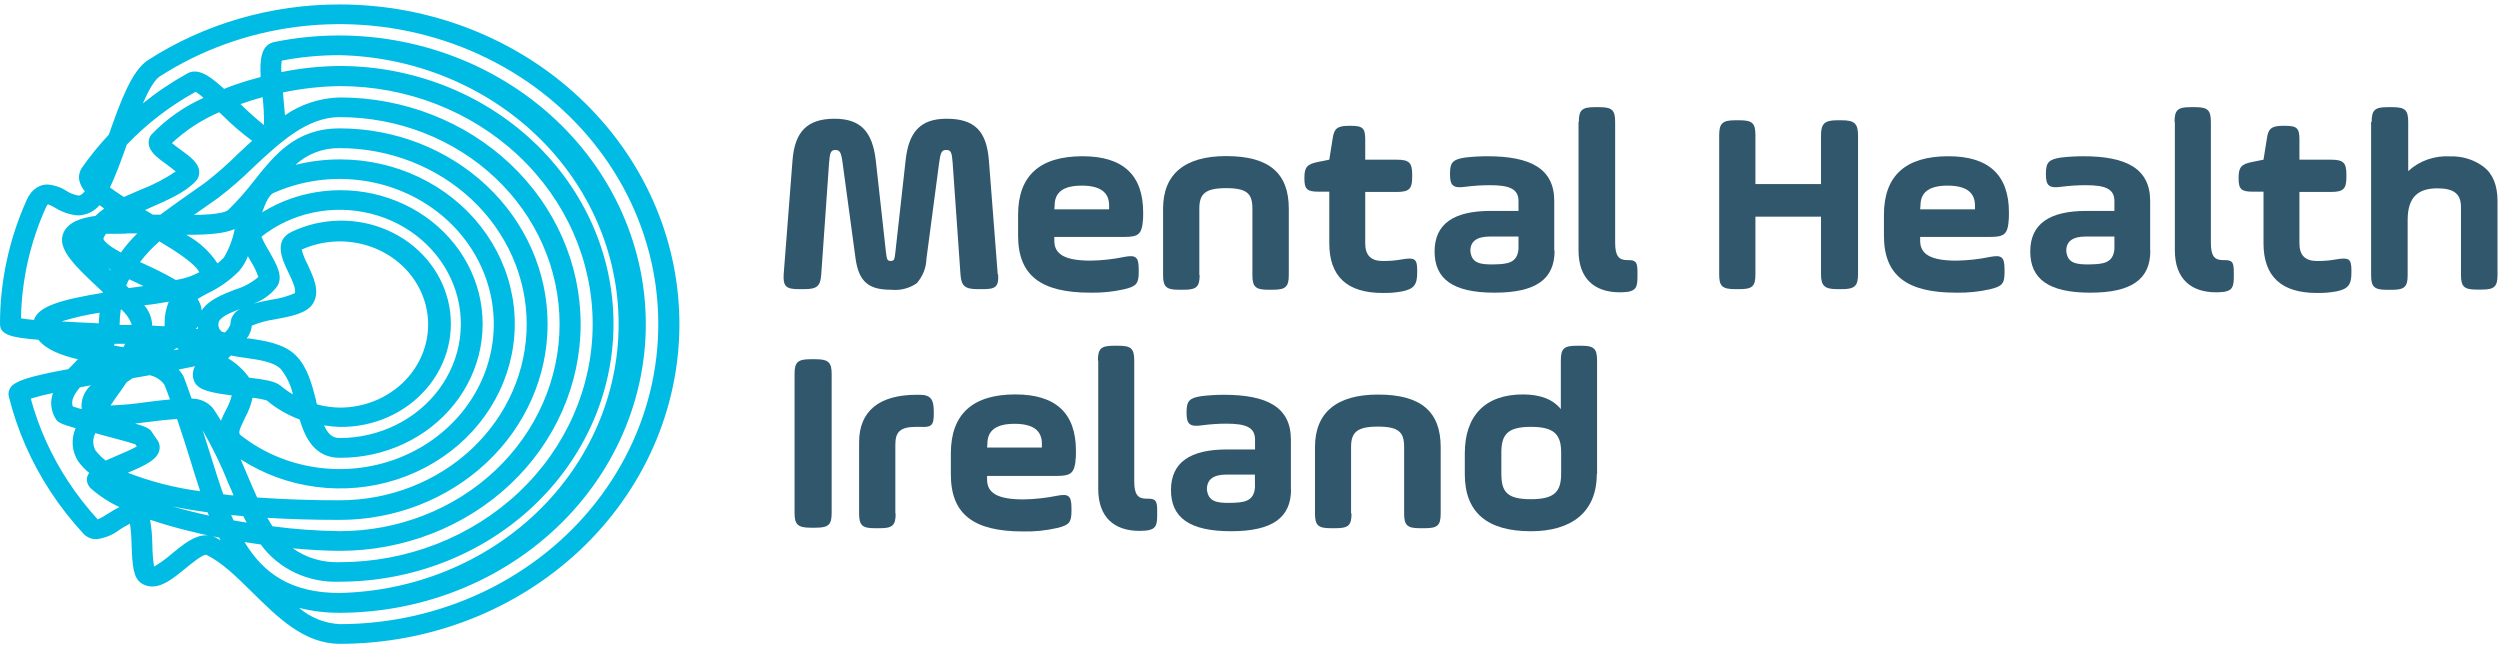
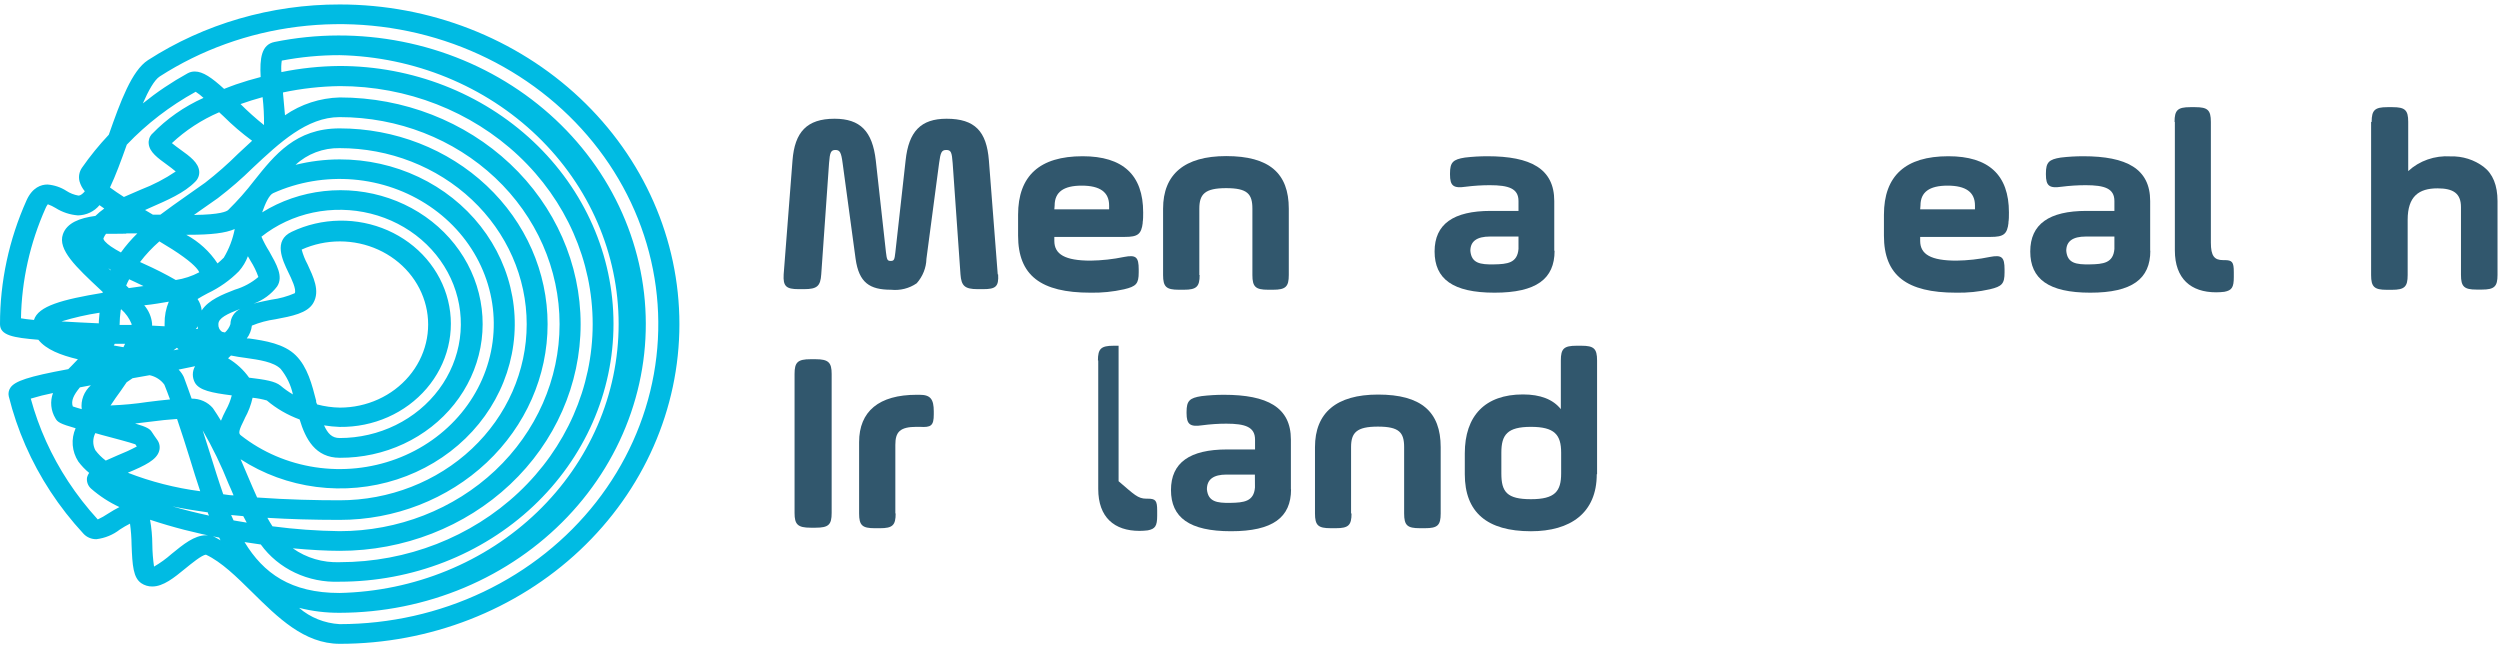
<svg xmlns="http://www.w3.org/2000/svg" width="305" height="79" viewBox="0 0 305 79" fill="none">
  <path d="M121.772 33.478C121.867 34.971 121.466 35.276 119.948 35.276H119.27C117.685 35.276 117.284 34.863 117.179 33.478L116.224 19.888C116.128 18.585 116.023 18.297 115.45 18.297C114.877 18.297 114.744 18.585 114.572 19.888L113.025 31.573C112.998 32.665 112.581 33.716 111.841 34.557C110.937 35.185 109.815 35.468 108.699 35.348C106.102 35.348 104.793 34.494 104.383 31.573L102.798 19.888C102.626 18.585 102.463 18.297 101.919 18.297C101.375 18.297 101.241 18.585 101.145 19.888L100.191 33.478C100.095 34.908 99.684 35.276 98.099 35.276H97.431C95.912 35.276 95.521 34.926 95.607 33.478L96.686 19.574C96.953 16.104 98.443 14.486 101.814 14.486C104.956 14.486 106.436 16.014 106.846 19.574L108.088 30.782C108.193 31.681 108.26 31.834 108.661 31.834C109.062 31.834 109.138 31.708 109.234 30.782L110.485 19.574C110.857 16.041 112.337 14.486 115.479 14.486C118.955 14.486 120.368 16.041 120.645 19.574L121.724 33.478" fill="#31576D" />
  <path d="M139.419 27.159C139.247 28.588 138.808 28.903 137.223 28.903H128.628V29.388C128.628 31.033 129.946 31.797 133.05 31.797C134.425 31.777 135.794 31.626 137.137 31.348C138.588 31.069 138.923 31.348 138.923 32.876V33.226C138.923 34.619 138.617 34.943 137.137 35.293C135.789 35.596 134.406 35.735 133.021 35.707C126.976 35.707 124.207 33.603 124.207 28.75V26.206C124.207 21.442 126.843 19.061 132.076 19.061C137.003 19.061 139.467 21.347 139.467 25.919C139.467 26.368 139.467 26.817 139.4 27.159M128.628 25.541H135.313V25.065C135.313 23.447 134.205 22.647 131.971 22.647C129.736 22.647 128.667 23.447 128.667 25.065L128.628 25.541Z" fill="#31576D" />
  <path d="M146.356 33.55C146.356 34.97 145.984 35.348 144.446 35.348H143.806C142.288 35.348 141.896 34.997 141.896 33.55V25.461C141.896 21.272 144.494 19.043 149.593 19.043C154.855 19.043 157.233 21.137 157.233 25.461V33.55C157.233 34.97 156.86 35.348 155.323 35.348H154.702C153.184 35.348 152.792 34.997 152.792 33.55V25.461C152.792 23.663 152.191 22.953 149.593 22.953C146.996 22.953 146.318 23.681 146.318 25.461V33.55" fill="#31576D" />
-   <path d="M159.137 21.666C159.137 20.399 159.471 20.021 160.789 19.761L162.173 19.482L162.574 16.965C162.746 15.671 163.147 15.348 164.599 15.348H164.799C166.251 15.348 166.557 15.635 166.557 17.002V19.482H170.376C171.895 19.482 172.286 19.824 172.286 21.28V21.621C172.286 23.051 171.914 23.419 170.376 23.419H166.557V29.711C166.557 31.14 167.263 31.841 168.686 31.841C169.477 31.852 170.268 31.786 171.045 31.643C172.563 31.392 172.897 31.553 172.897 32.947V33.297C172.897 34.726 172.496 35.266 171.045 35.553C170.268 35.696 169.477 35.759 168.686 35.742C164.332 35.742 162.173 33.711 162.173 29.675V23.383H160.817C159.471 23.383 159.137 23.069 159.137 21.801V21.666Z" fill="#31576D" />
  <path d="M189.659 30.593C189.659 34.026 187.434 35.707 182.334 35.707C177.235 35.707 175.02 34.026 175.02 30.682C175.02 27.339 177.311 25.73 181.866 25.73H185.256V24.525C185.256 22.997 184.072 22.593 181.742 22.593C180.762 22.595 179.782 22.658 178.811 22.782C177.321 22.997 176.901 22.683 176.901 21.29V21.155C176.901 19.798 177.273 19.447 178.725 19.222C179.631 19.115 180.543 19.061 181.456 19.061C186.756 19.061 189.62 20.588 189.62 24.525V30.593M185.256 28.858H181.78C180.195 28.858 179.384 29.424 179.384 30.601C179.517 32.129 180.596 32.282 182.248 32.255C183.9 32.228 185.113 32.093 185.256 30.377V28.858Z" fill="#31576D" />
-   <path d="M192.618 14.872C192.618 13.443 192.991 13.074 194.528 13.074H195.139C196.658 13.074 197.049 13.425 197.049 14.872V29.604C197.049 31.23 197.488 31.734 198.529 31.734H198.625C199.58 31.734 199.771 31.959 199.771 33.199V33.801C199.771 35.068 199.532 35.419 198.625 35.599C198.289 35.64 197.951 35.661 197.613 35.662C194.538 35.662 192.58 34.008 192.58 30.547V14.872" fill="#31576D" />
-   <path d="M214.162 26.43V33.477C214.162 34.906 213.799 35.275 212.252 35.275H211.65C210.065 35.275 209.74 34.861 209.74 33.477V16.516C209.74 15.087 210.113 14.674 211.65 14.674H212.252C213.846 14.674 214.162 15.087 214.162 16.516V22.458H222.164V16.516C222.164 15.087 222.603 14.674 224.121 14.674H224.723C226.241 14.674 226.681 15.087 226.681 16.516V33.477C226.681 34.906 226.241 35.275 224.723 35.275H224.121C222.603 35.275 222.164 34.861 222.164 33.477V26.43H214.162Z" fill="#31576D" />
  <path d="M245.042 27.159C244.88 28.588 244.431 28.903 242.856 28.903H234.261V29.388C234.261 31.033 235.579 31.797 238.683 31.797C240.054 31.777 241.42 31.626 242.76 31.348C244.212 31.069 244.555 31.348 244.555 32.876V33.226C244.555 34.619 244.25 34.943 242.76 35.293C241.413 35.597 240.029 35.736 238.644 35.707C232.609 35.707 229.84 33.603 229.84 28.75V26.206C229.84 21.442 232.475 19.061 237.699 19.061C242.626 19.061 245.09 21.347 245.09 25.919C245.09 26.368 245.09 26.817 245.023 27.159M234.261 25.541H240.946V25.065C240.946 23.447 239.838 22.647 237.603 22.647C235.369 22.647 234.299 23.447 234.299 25.065L234.261 25.541Z" fill="#31576D" />
  <path d="M262.34 30.593C262.34 34.026 260.115 35.707 255.016 35.707C249.916 35.707 247.691 34.026 247.691 30.682C247.691 27.339 249.993 25.73 254.548 25.73H257.957V24.525C257.957 22.997 256.773 22.593 254.443 22.593C253.462 22.595 252.483 22.658 251.511 22.782C250.021 22.997 249.601 22.683 249.601 21.29V21.155C249.601 19.798 249.974 19.447 251.416 19.222C252.325 19.115 253.24 19.061 254.156 19.061C259.447 19.061 262.321 20.588 262.321 24.525V30.593M257.957 28.858H254.481C252.886 28.858 252.084 29.424 252.084 30.601C252.218 32.129 253.297 32.282 254.949 32.255C256.601 32.228 257.814 32.093 257.957 30.377V28.858Z" fill="#31576D" />
  <path d="M265.295 14.872C265.295 13.443 265.667 13.074 267.205 13.074H267.816C269.334 13.074 269.726 13.425 269.726 14.872V29.604C269.726 31.23 270.156 31.734 271.206 31.734H271.378C272.333 31.734 272.524 31.959 272.524 33.199V33.801C272.524 35.068 272.285 35.419 271.378 35.599C271.042 35.64 270.704 35.661 270.366 35.662C267.291 35.662 265.333 34.008 265.333 30.547V14.872" fill="#31576D" />
-   <path d="M273.111 21.666C273.111 20.399 273.446 20.021 274.763 19.761L276.148 19.482L276.549 16.965C276.721 15.671 277.122 15.348 278.574 15.348H278.774C280.226 15.348 280.531 15.635 280.531 17.002V19.482H284.351C285.869 19.482 286.261 19.824 286.261 21.28V21.621C286.261 23.051 285.888 23.419 284.351 23.419H280.531V29.711C280.531 31.14 281.238 31.841 282.661 31.841C283.452 31.852 284.242 31.786 285.019 31.643C286.538 31.392 286.872 31.553 286.872 32.947V33.297C286.872 34.726 286.471 35.266 285.019 35.553C284.243 35.696 283.452 35.759 282.661 35.742C278.306 35.742 276.148 33.711 276.148 29.675V23.383H274.792C273.446 23.383 273.111 23.069 273.111 21.801V21.666Z" fill="#31576D" />
  <path d="M289.342 14.872C289.342 13.443 289.715 13.074 291.252 13.074H291.892C293.41 13.074 293.802 13.425 293.802 14.872V20.876C294.477 20.249 295.286 19.765 296.175 19.455C297.064 19.145 298.013 19.017 298.958 19.078C300.427 19.034 301.863 19.487 303.007 20.355C304.125 21.209 304.698 22.611 304.698 24.543V33.532C304.698 34.952 304.325 35.329 302.788 35.329H302.148C300.63 35.329 300.238 34.979 300.238 33.532V25.262C300.238 23.581 299.283 22.979 297.373 22.979C295.12 22.979 293.735 23.932 293.735 26.817V33.558C293.735 34.979 293.363 35.356 291.825 35.356H291.185C289.667 35.356 289.275 35.005 289.275 33.558V14.872" fill="#31576D" />
  <path d="M96.936 45.622C96.936 44.202 97.308 43.824 98.893 43.824H99.504C101.089 43.824 101.462 44.238 101.462 45.622V62.583C101.462 64.012 101.089 64.38 99.504 64.38H98.893C97.308 64.38 96.936 63.967 96.936 62.583V45.622Z" fill="#31576D" />
  <path d="M109.27 62.644C109.27 64.082 108.898 64.442 107.36 64.442H106.72C105.202 64.442 104.811 64.1 104.811 62.644V53.944C104.811 50.168 107.246 48.164 111.829 48.164H112.202C113.52 48.164 113.921 48.703 113.921 50.195V50.546C113.921 51.948 113.586 52.164 112.202 52.074H111.829C109.776 52.074 109.232 52.712 109.232 54.267V62.644" fill="#31576D" />
-   <path d="M131.216 56.263C131.044 57.692 130.605 58.06 129.02 58.06H120.425V58.519C120.425 60.163 121.743 60.927 124.847 60.927C126.221 60.906 127.59 60.758 128.934 60.487C130.385 60.199 130.719 60.487 130.719 62.006V62.356C130.719 63.759 130.414 64.073 128.934 64.424C127.587 64.731 126.203 64.87 124.818 64.837C118.773 64.837 116.004 62.743 116.004 57.88V55.31C116.004 50.546 118.64 48.119 123.873 48.119C128.8 48.119 131.264 50.405 131.264 54.977C131.264 55.427 131.264 55.876 131.197 56.218M120.425 54.6H127.11V54.123C127.11 52.505 126.002 51.705 123.777 51.705C121.552 51.705 120.463 52.505 120.463 54.123L120.425 54.6Z" fill="#31576D" />
-   <path d="M133.947 43.977C133.947 42.548 134.32 42.18 135.857 42.18H136.468C137.987 42.18 138.378 42.53 138.378 43.977V58.709C138.378 60.336 138.817 60.839 139.858 60.839H140.03C140.985 60.839 141.176 61.064 141.176 62.304V62.907C141.176 64.174 140.937 64.525 140.03 64.704C139.695 64.745 139.356 64.766 139.018 64.767C135.943 64.767 133.985 63.113 133.985 59.653V43.977" fill="#31576D" />
+   <path d="M133.947 43.977C133.947 42.548 134.32 42.18 135.857 42.18H136.468V58.709C138.378 60.336 138.817 60.839 139.858 60.839H140.03C140.985 60.839 141.176 61.064 141.176 62.304V62.907C141.176 64.174 140.937 64.525 140.03 64.704C139.695 64.745 139.356 64.766 139.018 64.767C135.943 64.767 133.985 63.113 133.985 59.653V43.977" fill="#31576D" />
  <path d="M157.508 59.696C157.508 63.13 155.273 64.81 150.184 64.81C145.094 64.81 142.859 63.13 142.859 59.786C142.859 56.442 145.151 54.833 149.706 54.833H153.115V53.629C153.115 52.101 151.941 51.688 149.611 51.688C148.627 51.688 147.644 51.755 146.67 51.885C145.189 52.101 144.76 51.786 144.76 50.393V50.258C144.76 48.892 145.132 48.551 146.584 48.326C147.49 48.219 148.402 48.165 149.315 48.164C154.615 48.164 157.489 49.692 157.489 53.629V59.696M153.096 57.898H149.639C148.054 57.898 147.243 58.474 147.243 59.696C147.386 61.215 148.465 61.377 150.107 61.35C151.75 61.323 152.972 61.188 153.106 59.471L153.096 57.898Z" fill="#31576D" />
  <path d="M164.887 62.644C164.887 64.082 164.515 64.441 162.977 64.441H162.338C160.819 64.441 160.428 64.1 160.428 62.644V54.554C160.428 50.366 163.025 48.137 168.124 48.137C173.386 48.137 175.764 50.231 175.764 54.554V62.644C175.764 64.082 175.392 64.441 173.854 64.441H173.214C171.696 64.441 171.304 64.1 171.304 62.644V54.554C171.304 52.757 170.703 52.047 168.105 52.047C165.508 52.047 164.83 52.775 164.83 54.554V62.644" fill="#31576D" />
  <path d="M194.805 57.855C194.805 62.583 191.597 64.812 186.774 64.812C181.408 64.812 178.705 62.493 178.705 57.855V55.312C178.705 50.736 181.169 48.121 185.8 48.121C187.92 48.121 189.477 48.723 190.422 49.919V43.977C190.422 42.548 190.785 42.18 192.332 42.18H192.934C194.452 42.18 194.843 42.53 194.843 43.977V57.855M183.165 57.756C183.165 60.012 183.843 60.902 186.774 60.902C189.706 60.902 190.46 59.949 190.46 57.756V55.222C190.46 53.029 189.649 52.076 186.774 52.076C183.9 52.076 183.165 53.029 183.165 55.222V57.756Z" fill="#31576D" />
  <path d="M41.434 0.545C33.089 0.533 24.935 2.903 18.048 7.34C16.081 8.616 14.696 12.373 13.274 16.436C12.083 17.699 10.992 19.042 10.008 20.454C9.838 20.698 9.724 20.973 9.671 21.26C9.619 21.548 9.629 21.842 9.702 22.126C9.825 22.564 10.043 22.974 10.342 23.33L10.265 23.438C9.884 23.86 9.645 23.86 9.559 23.86C9.035 23.767 8.537 23.571 8.098 23.285C7.415 22.844 6.622 22.578 5.796 22.512C5.023 22.512 3.953 22.854 3.237 24.445C1.096 29.224 -0.005 34.358 1.86434e-05 39.545C1.86434e-05 40.92 1.614 41.199 4.679 41.45C5.634 42.646 7.391 43.329 9.502 43.832C9.397 43.931 9.301 44.039 9.206 44.138C8.91 44.444 8.623 44.758 8.327 45.037C3.419 45.936 1.824 46.502 1.28 47.284C1.171 47.44 1.097 47.615 1.061 47.799C1.025 47.982 1.028 48.171 1.07 48.353C2.088 52.454 3.803 56.372 6.15 59.957C7.342 61.775 8.689 63.497 10.18 65.108C10.374 65.322 10.616 65.493 10.888 65.609C11.16 65.726 11.456 65.785 11.755 65.782C12.81 65.653 13.803 65.245 14.62 64.604C15.017 64.34 15.432 64.1 15.861 63.885C15.978 64.741 16.042 65.602 16.052 66.465C16.148 69.008 16.253 70.483 17.246 71.157C17.633 71.418 18.098 71.556 18.573 71.552C19.929 71.552 21.238 70.483 22.622 69.35C23.329 68.775 24.628 67.705 25.124 67.669C27.034 68.568 28.858 70.366 30.768 72.253C33.881 75.318 37.099 78.545 41.454 78.545C52.443 78.545 62.982 74.436 70.752 67.122C78.523 59.808 82.888 49.888 82.888 39.545C82.888 29.201 78.523 19.282 70.752 11.968C62.982 4.654 52.443 0.545 41.454 0.545M34.377 7.394C36.697 6.951 39.058 6.728 41.425 6.729C50.528 6.929 59.186 10.474 65.549 16.605C71.911 22.735 75.474 30.966 75.474 39.536C75.474 48.106 71.911 56.337 65.549 62.467C59.186 68.598 50.528 72.142 41.425 72.343C35.476 72.343 32.143 69.943 29.832 66.132L31.818 66.429C32.876 67.893 34.314 69.079 35.995 69.873C37.676 70.668 39.545 71.044 41.425 70.968C50.289 70.968 58.79 67.653 65.058 61.754C71.326 55.854 74.847 47.852 74.847 39.509C74.847 31.166 71.326 23.164 65.058 17.264C58.79 11.364 50.289 8.05 41.425 8.05C39.039 8.071 36.662 8.321 34.33 8.796C34.291 8.329 34.307 7.858 34.377 7.394ZM9.75 47.257L11.087 47.005C10.673 47.376 10.357 47.832 10.163 48.337C9.969 48.843 9.903 49.384 9.97 49.917C9.53 49.791 9.129 49.675 8.881 49.585C8.642 48.902 8.976 48.201 9.75 47.257ZM34.53 11.412C34.53 11.367 34.53 11.313 34.53 11.277C36.804 10.796 39.124 10.537 41.454 10.504C49.636 10.504 57.484 13.564 63.27 19.01C69.057 24.456 72.307 31.843 72.307 39.545C72.307 47.247 69.057 54.634 63.27 60.08C57.484 65.526 49.636 68.586 41.454 68.586C39.393 68.665 37.368 68.068 35.724 66.896C37.882 67.094 39.849 67.202 41.454 67.202C49.246 67.202 56.72 64.288 62.231 59.101C67.741 53.915 70.837 46.88 70.837 39.545C70.837 32.21 67.741 25.175 62.231 19.989C56.72 14.802 49.246 11.888 41.454 11.888C39.042 11.955 36.709 12.714 34.769 14.063C34.693 13.272 34.616 12.383 34.53 11.412ZM41.434 14.288C48.551 14.288 55.376 16.949 60.409 21.686C65.441 26.422 68.268 32.846 68.268 39.545C68.268 46.243 65.441 52.668 60.409 57.404C55.376 62.141 48.551 64.802 41.434 64.802C38.693 64.766 35.956 64.568 33.241 64.209C33.022 63.885 32.821 63.535 32.62 63.175C35.275 63.337 38.178 63.427 41.434 63.427C48.164 63.427 54.617 60.911 59.376 56.432C64.134 51.953 66.807 45.879 66.807 39.545C66.807 33.211 64.134 27.137 59.376 22.658C54.617 18.179 48.164 15.663 41.434 15.663C36.077 15.663 33.509 18.899 31.016 22.027C30.047 23.294 28.985 24.496 27.836 25.622C27.655 25.793 26.881 26.188 23.663 26.224L24.255 25.802C25.01 25.281 25.783 24.741 26.576 24.175C28.09 23.018 29.526 21.772 30.873 20.445C34.091 17.434 37.433 14.288 41.434 14.288ZM19.185 53.666C18.946 53.342 18.726 53.009 18.507 52.677C18.287 52.344 17.972 52.102 16.482 51.67L18.277 51.454C19.442 51.302 20.579 51.176 21.601 51.113C22.154 52.731 22.67 54.358 23.167 55.958C23.577 57.306 23.997 58.654 24.427 59.93C21.393 59.532 18.425 58.774 15.594 57.674C17.743 56.775 19.099 56.101 19.414 55.032C19.484 54.802 19.5 54.561 19.46 54.325C19.421 54.089 19.326 53.864 19.185 53.666ZM15.756 34.071L16.434 34.386L17.504 34.898L15.718 35.15L15.393 34.835C15.5 34.575 15.621 34.319 15.756 34.071ZM25.965 49.783C25.654 49.419 25.259 49.127 24.811 48.927C24.363 48.728 23.872 48.627 23.377 48.632C23.052 47.733 22.747 46.834 22.422 45.989C22.264 45.66 22.051 45.357 21.791 45.091L23.797 44.677C23.618 44.991 23.524 45.341 23.524 45.697C23.524 46.053 23.618 46.404 23.797 46.718C24.341 47.616 25.793 47.922 28.276 48.237C28.117 48.861 27.877 49.465 27.559 50.034C27.336 50.456 27.135 50.888 26.958 51.328C26.643 50.816 26.318 50.286 25.965 49.783ZM13.484 49.477C13.894 48.857 14.314 48.237 14.735 47.679L15.451 46.637L16.177 46.142L18.258 45.774C18.991 45.932 19.633 46.346 20.054 46.933C20.311 47.526 20.512 48.147 20.741 48.731C19.843 48.812 18.908 48.929 17.972 49.045C16.527 49.264 15.07 49.402 13.608 49.459L13.484 49.477ZM24.131 39.806C24.131 39.922 24.131 40.021 24.131 40.129H23.892C23.997 40.012 24.074 39.904 24.131 39.806ZM26.643 39.545C26.643 38.799 27.703 38.305 29.316 37.675C28.955 37.856 28.652 38.125 28.441 38.454C28.229 38.783 28.116 39.16 28.113 39.545C27.986 39.932 27.756 40.281 27.445 40.561L27.082 40.48C26.931 40.371 26.811 40.229 26.735 40.065C26.658 39.902 26.626 39.723 26.643 39.545ZM21.791 42.61L21.171 42.736L21.581 42.43L21.791 42.61ZM30.386 46.07C29.718 45.125 28.846 44.323 27.827 43.715L27.932 43.608C28.018 43.536 28.094 43.455 28.18 43.374C28.782 43.5 29.393 43.59 29.956 43.662C31.637 43.904 33.375 44.147 34.244 45.01C34.984 45.927 35.493 46.99 35.733 48.12C35.199 47.805 34.694 47.447 34.225 47.05C33.566 46.511 32.372 46.313 30.348 46.07H30.386ZM38.589 48.965C38.064 46.915 37.529 44.794 36.096 43.365C34.664 41.936 32.343 41.567 30.367 41.289H30.109C30.453 40.825 30.667 40.287 30.73 39.725C31.644 39.348 32.607 39.088 33.594 38.952C35.6 38.574 37.5 38.215 38.216 36.974C39.085 35.482 38.216 33.766 37.519 32.246C37.209 31.675 36.969 31.072 36.803 30.449C38.261 29.791 39.857 29.45 41.474 29.451C43.091 29.453 44.686 29.797 46.142 30.458C47.599 31.119 48.878 32.08 49.886 33.27C50.893 34.46 51.604 35.849 51.964 37.332C52.324 38.816 52.324 40.356 51.966 41.84C51.607 43.324 50.898 44.713 49.891 45.903C48.884 47.094 47.606 48.056 46.15 48.718C44.694 49.381 43.099 49.726 41.482 49.729C40.539 49.714 39.602 49.584 38.694 49.342C38.608 49.18 38.579 49.09 38.551 48.965H38.589ZM41.454 52.084C43.481 52.11 45.488 51.702 47.322 50.89C49.157 50.079 50.772 48.885 52.044 47.399C53.317 45.914 54.214 44.175 54.667 42.316C55.121 40.456 55.119 38.523 54.662 36.664C54.205 34.805 53.304 33.068 52.029 31.585C50.754 30.102 49.137 28.911 47.3 28.102C45.464 27.294 43.456 26.89 41.429 26.919C39.402 26.949 37.409 27.412 35.6 28.274C33.298 29.334 34.473 31.761 35.17 33.208C35.581 34.044 36.182 35.303 35.963 35.77C35.055 36.166 34.089 36.433 33.098 36.561C32.382 36.705 31.637 36.849 30.94 37.046C32.092 36.627 33.088 35.899 33.805 34.952C34.607 33.739 33.738 32.255 32.85 30.674C32.485 30.097 32.165 29.497 31.895 28.876C33.713 27.432 35.875 26.422 38.196 25.932C40.518 25.443 42.931 25.487 45.23 26.062C47.529 26.637 49.647 27.725 51.404 29.235C53.162 30.745 54.506 32.631 55.324 34.734C56.141 36.837 56.407 39.094 56.1 41.315C55.793 43.535 54.922 45.654 53.56 47.489C52.197 49.325 50.385 50.825 48.276 51.861C46.167 52.897 43.823 53.439 41.444 53.441C40.489 53.441 39.992 52.892 39.534 51.895C40.162 51.998 40.797 52.061 41.434 52.084H41.454ZM30.243 31.258C30.357 31.447 30.462 31.635 30.567 31.824C30.962 32.445 31.283 33.105 31.522 33.792C30.697 34.496 29.719 35.023 28.657 35.338C27.177 35.914 25.439 36.588 24.609 37.873C24.559 37.378 24.386 36.9 24.102 36.48C24.456 36.255 24.857 36.039 25.325 35.788C26.759 35.11 28.052 34.197 29.145 33.091C29.625 32.547 29.997 31.926 30.243 31.258ZM29.861 51.032C30.302 50.242 30.624 49.398 30.816 48.524C31.405 48.585 31.986 48.696 32.554 48.857C33.727 49.851 35.083 50.637 36.555 51.176C37.271 53.549 38.465 55.85 41.454 55.85C44.161 55.863 46.835 55.279 49.26 54.144C51.685 53.01 53.794 51.357 55.418 49.317C57.042 47.278 58.137 44.909 58.613 42.4C59.09 39.89 58.935 37.311 58.162 34.868C57.389 32.425 56.02 30.187 54.162 28.332C52.305 26.477 50.012 25.058 47.467 24.187C44.922 23.316 42.196 23.018 39.507 23.317C36.817 23.617 34.24 24.504 31.981 25.91C32.382 24.777 32.84 23.78 33.327 23.564C36.372 22.193 39.753 21.619 43.114 21.902C46.476 22.186 49.695 23.315 52.433 25.173C55.171 27.03 57.328 29.547 58.676 32.459C60.024 35.372 60.515 38.572 60.096 41.724C59.678 44.877 58.366 47.865 56.297 50.375C54.229 52.886 51.481 54.826 48.341 55.992C45.202 57.158 41.787 57.508 38.454 57.003C35.122 56.499 31.995 55.16 29.402 53.126C29.068 52.883 29.087 52.578 29.861 51.05V51.032ZM27.282 31.456C27.034 31.707 26.786 31.932 26.538 32.139C25.593 30.692 24.28 29.491 22.718 28.642H23.052C25.774 28.642 27.512 28.436 28.638 27.941C28.399 29.181 27.941 30.375 27.282 31.474V31.456ZM19.433 29.442C20.521 30.089 21.562 30.736 22.403 31.357C23.94 32.471 24.236 33.046 24.313 33.217C23.425 33.689 22.455 34.009 21.448 34.161C20.212 33.451 18.936 32.803 17.628 32.219L17.084 31.968C17.775 31.06 18.562 30.22 19.433 29.46V29.442ZM20.598 36.786C20.24 37.644 20.065 38.56 20.082 39.482C20.082 39.599 20.082 39.698 20.082 39.806L18.554 39.725C18.554 39.644 18.554 39.563 18.554 39.482C18.478 38.664 18.145 37.885 17.599 37.244C18.717 37.136 19.71 36.947 20.598 36.803V36.786ZM25.611 55.283C25.325 54.385 25.019 53.432 24.723 52.497C25.939 54.599 26.996 56.78 27.884 59.023C28.084 59.49 28.295 59.921 28.495 60.434C28.075 60.434 27.655 60.353 27.235 60.299C26.681 58.717 26.156 57.036 25.611 55.283ZM30.252 58.133C29.966 57.431 29.66 56.73 29.355 56.029C32.107 57.82 35.268 58.975 38.583 59.403C41.898 59.83 45.273 59.518 48.435 58.49C51.598 57.463 54.459 55.749 56.788 53.488C59.117 51.227 60.847 48.482 61.84 45.475C62.834 42.468 63.061 39.283 62.504 36.178C61.947 33.073 60.622 30.134 58.635 27.601C56.649 25.067 54.057 23.008 51.069 21.592C48.08 20.175 44.78 19.441 41.434 19.447C39.619 19.45 37.812 19.674 36.058 20.112C36.763 19.45 37.602 18.927 38.526 18.577C39.449 18.226 40.439 18.055 41.434 18.072C47.487 18.072 53.293 20.335 57.573 24.364C61.853 28.393 64.257 33.857 64.257 39.554C64.257 45.251 61.853 50.715 57.573 54.744C53.293 58.773 47.487 61.036 41.434 61.036C38.675 61.036 35.103 60.964 31.369 60.694C30.997 59.867 30.625 59.023 30.252 58.133ZM15.403 28.471H16.759C16.021 29.192 15.35 29.971 14.754 30.799C14.329 30.575 13.918 30.329 13.522 30.062C12.911 29.64 12.567 29.235 12.624 29.065C12.705 28.875 12.808 28.694 12.93 28.525C13.598 28.543 14.391 28.507 15.403 28.507V28.471ZM13.493 32.912V32.992L13.207 32.723L13.493 32.912ZM14.773 37.72C15.341 38.219 15.778 38.834 16.052 39.518C16.057 39.56 16.057 39.602 16.052 39.644H14.658H14.591C14.6 39.043 14.645 38.443 14.725 37.846L14.773 37.72ZM12.042 39.446C10.504 39.374 8.938 39.302 7.496 39.212C9.015 38.746 10.57 38.391 12.147 38.152C12.118 38.619 12.051 39.024 12.051 39.482L12.042 39.446ZM13.999 41.945H14.524H15.26C15.183 42.089 15.136 42.214 15.059 42.358L13.885 42.151L13.999 41.945ZM12.414 53.063C13.875 53.45 15.814 53.962 16.511 54.205C16.568 54.295 16.625 54.385 16.692 54.474C15.925 54.879 15.135 55.242 14.324 55.562L12.901 56.191C12.416 55.828 11.988 55.401 11.631 54.924C11.464 54.599 11.377 54.242 11.377 53.881C11.377 53.52 11.464 53.164 11.631 52.839L12.414 53.063ZM25.353 62.51C25.353 62.636 25.449 62.771 25.506 62.905C23.969 62.573 22.46 62.195 21.047 61.782C22.345 62.051 23.778 62.294 25.353 62.51ZM28.218 62.834C28.696 62.887 29.183 62.932 29.679 62.968C29.813 63.238 29.956 63.499 30.099 63.759L28.495 63.49C28.381 63.274 28.295 63.013 28.199 62.834H28.218ZM32.038 11.861C32.166 12.989 32.224 14.124 32.21 15.259C31.204 14.456 30.248 13.601 29.345 12.697C30.195 12.392 31.093 12.113 32.009 11.861H32.038ZM27.263 14.18C28.345 15.261 29.514 16.261 30.758 17.173L29.068 18.737C27.799 20.002 26.446 21.191 25.019 22.297C24.246 22.854 23.482 23.384 22.737 23.905C21.639 24.678 20.579 25.424 19.567 26.188H19.328H18.65L17.695 25.622L18.335 25.334C20.378 24.436 22.498 23.537 23.826 22.162C23.997 21.993 24.128 21.792 24.21 21.572C24.293 21.352 24.324 21.118 24.303 20.885C24.207 19.852 23.186 19.088 22.002 18.243C21.706 18.027 21.266 17.712 20.97 17.461C22.641 15.894 24.594 14.619 26.738 13.695L27.263 14.18ZM18.545 16.328C18.392 16.497 18.277 16.693 18.209 16.905C18.14 17.117 18.117 17.34 18.144 17.56C18.249 18.557 19.242 19.276 20.397 20.112C20.703 20.337 21.142 20.661 21.438 20.921C20.12 21.814 18.693 22.556 17.189 23.132C16.492 23.438 15.795 23.744 15.117 24.031C14.486 23.627 13.904 23.24 13.417 22.872C14.095 21.452 14.754 19.663 15.47 17.65C17.899 15.101 20.734 12.924 23.873 11.196C24.214 11.418 24.533 11.668 24.828 11.942C22.457 13.007 20.329 14.496 18.564 16.328H18.545ZM5.567 25.38C5.635 25.216 5.725 25.062 5.835 24.921C6.17 25.041 6.49 25.194 6.79 25.38C7.6 25.893 8.537 26.202 9.511 26.278C10.02 26.268 10.521 26.151 10.975 25.935C11.43 25.719 11.827 25.409 12.137 25.029L12.72 25.442C12.334 25.713 11.973 26.013 11.641 26.341C9.731 26.593 8.165 27.186 7.678 28.57C7.009 30.458 9.301 32.597 12.194 35.303L12.529 35.617V35.725C7.592 36.543 4.66 37.334 4.144 39.033C3.505 38.97 2.941 38.907 2.559 38.835C2.641 34.21 3.662 29.643 5.567 25.38ZM11.927 63.373C10.596 61.918 9.389 60.368 8.317 58.735C6.261 55.605 4.722 52.198 3.753 48.632C4.643 48.359 5.549 48.131 6.465 47.949C6.277 48.456 6.208 48.996 6.26 49.531C6.313 50.066 6.487 50.584 6.77 51.05C7.019 51.499 7.334 51.706 9.225 52.245C8.937 52.898 8.816 53.604 8.872 54.309C8.929 55.013 9.161 55.695 9.549 56.299C9.929 56.813 10.375 57.281 10.877 57.692C10.763 57.852 10.679 58.028 10.628 58.214C10.579 58.465 10.598 58.724 10.681 58.967C10.764 59.21 10.91 59.43 11.106 59.607C12.139 60.514 13.306 61.274 14.572 61.863C14.099 62.103 13.64 62.367 13.197 62.654C12.795 62.925 12.37 63.166 11.927 63.373ZM25.143 65.305C23.711 65.305 22.364 66.411 20.932 67.579C20.277 68.162 19.561 68.68 18.793 69.125C18.664 68.231 18.594 67.331 18.583 66.429C18.578 65.417 18.485 64.407 18.306 63.409C21.059 64.32 23.876 65.047 26.738 65.584C26.786 65.692 26.843 65.809 26.9 65.916C26.671 65.8 26.461 65.647 26.232 65.539C25.895 65.379 25.521 65.299 25.143 65.305ZM41.434 76.145C39.592 76.039 37.844 75.338 36.488 74.159C38.1 74.569 39.764 74.771 41.434 74.761C46.68 74.753 51.864 73.707 56.653 71.691C61.441 69.675 65.725 66.734 69.227 63.059C72.729 59.383 75.371 55.056 76.981 50.357C78.592 45.659 79.135 40.694 78.575 35.785C78.015 30.876 76.364 26.133 73.731 21.863C71.097 17.594 67.539 13.893 63.288 11.002C59.036 8.11 54.187 6.092 49.053 5.079C43.919 4.065 38.617 4.08 33.489 5.12C31.895 5.444 31.675 7.106 31.799 9.398C30.787 9.659 29.784 9.956 28.791 10.297C28.342 10.45 27.836 10.657 27.34 10.845C25.84 9.479 24.761 8.724 23.768 8.724C23.463 8.722 23.163 8.796 22.899 8.94C20.961 10.008 19.13 11.238 17.427 12.616C18.115 11.043 18.831 9.749 19.49 9.326C24.517 6.093 30.279 4.016 36.315 3.263C42.35 2.509 48.488 3.1 54.237 4.987C59.985 6.875 65.182 10.006 69.41 14.129C73.637 18.253 76.777 23.253 78.576 28.727C80.376 34.202 80.784 39.997 79.769 45.647C78.754 51.297 76.344 56.644 72.733 61.257C69.121 65.87 64.409 69.621 58.976 72.207C53.544 74.792 47.542 76.141 41.454 76.145H41.434Z" fill="#00BBE3" />
</svg>